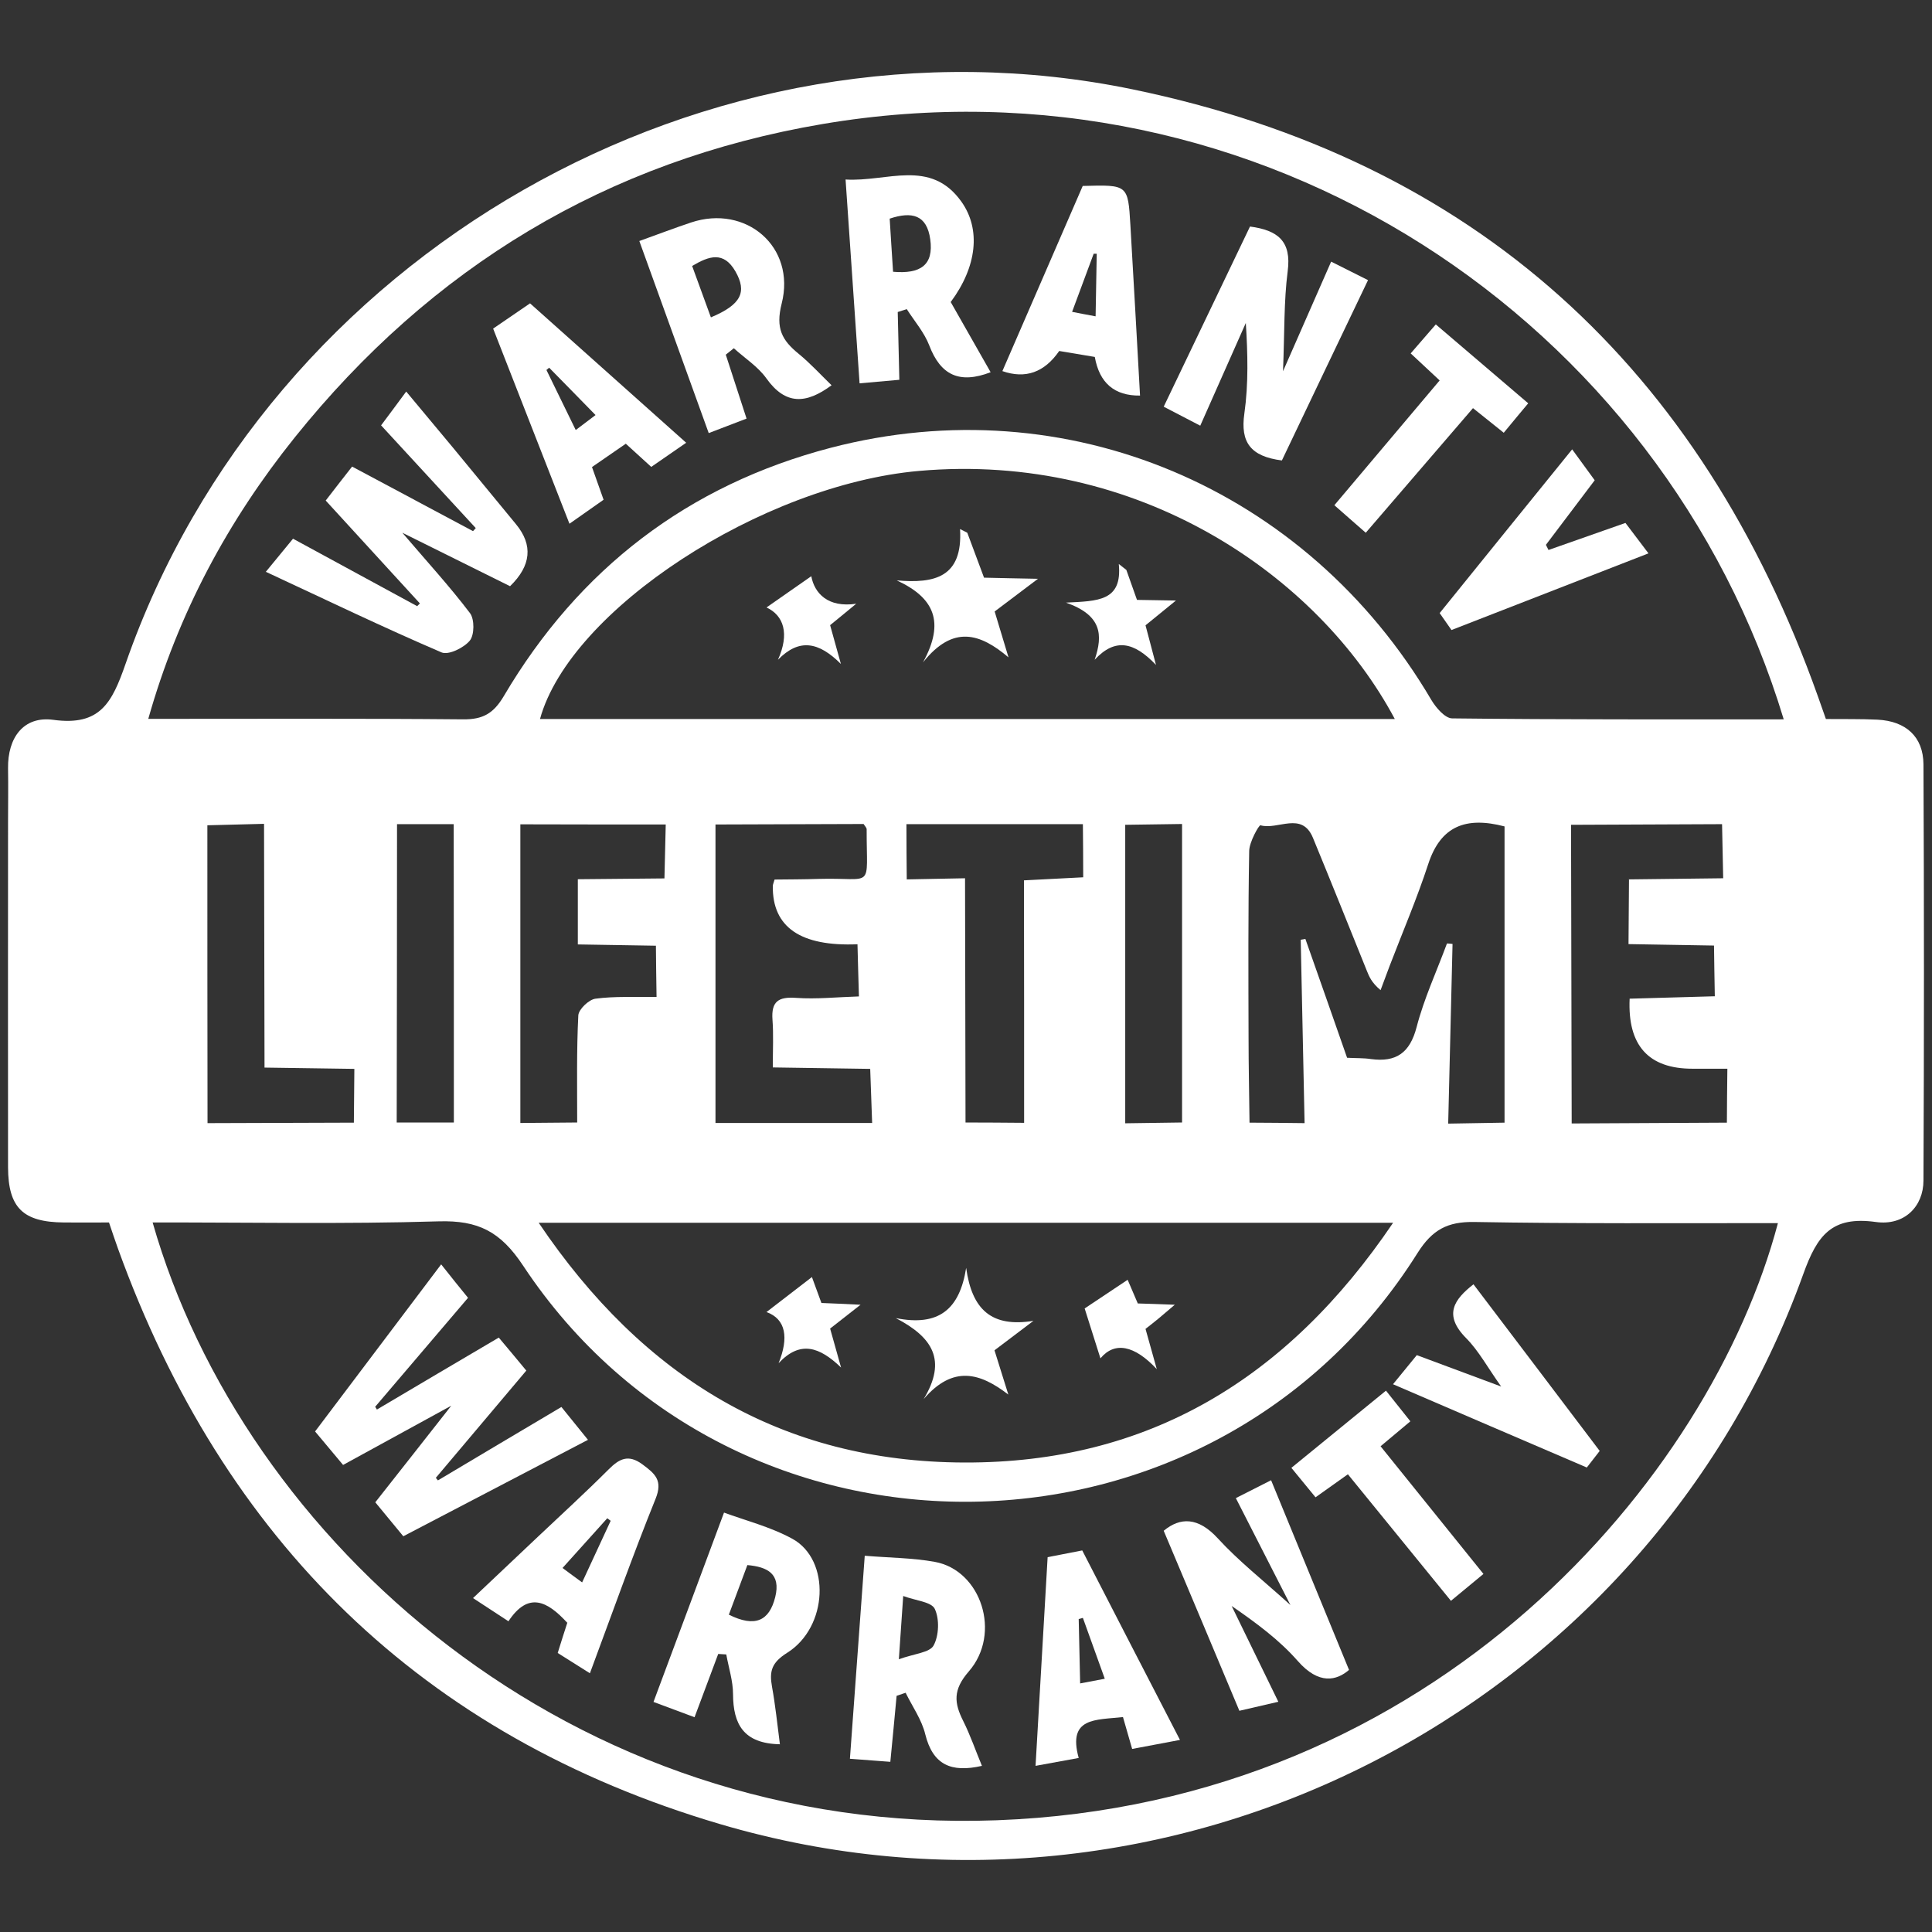
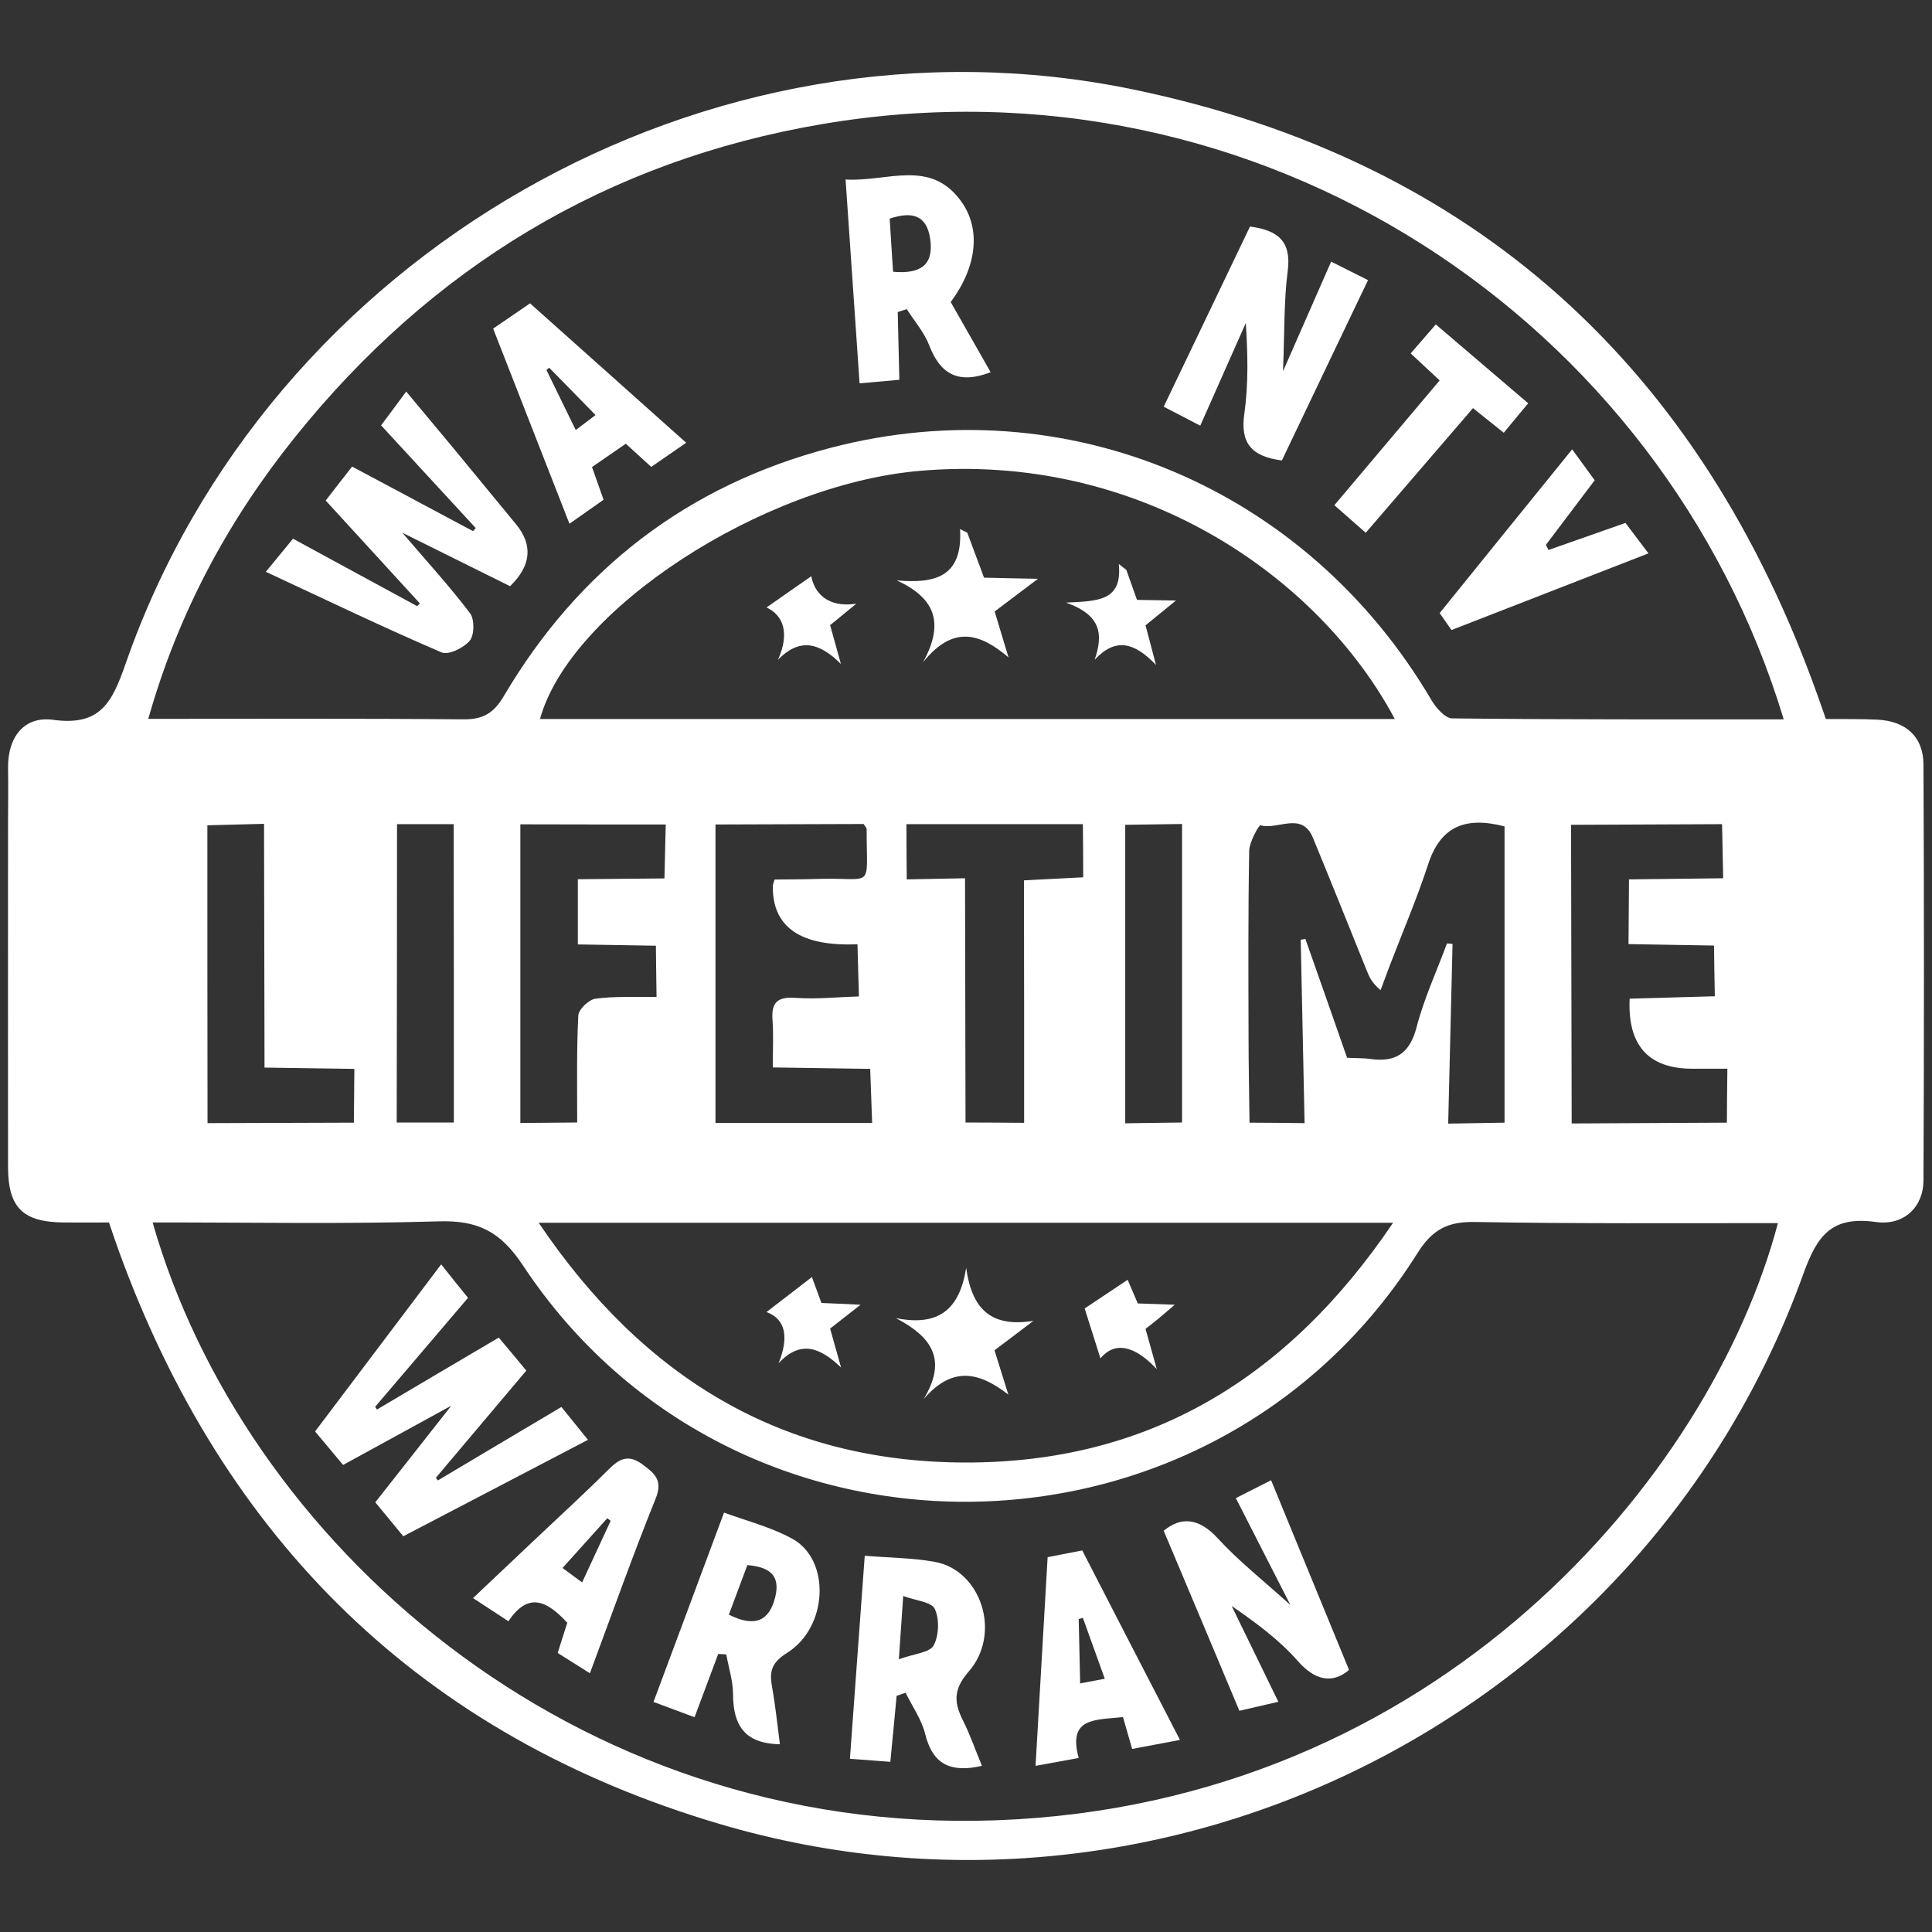
<svg xmlns="http://www.w3.org/2000/svg" id="Layer_1" viewBox="0 0 120 120">
  <rect x="0" y="0" width="120" height="120" fill="#333333" stroke="none" />
  <defs>
    <style>.cls-1{fill:#fff;}</style>
  </defs>
  <path class="cls-1" d="m6.78,75.93c-1.03,0-1.92.01-2.81,0-2.54-.02-3.46-.91-3.47-3.42-.01-7.13,0-14.26,0-21.39,0-1.13.02-2.26,0-3.39-.03-1.91.96-3.27,2.81-3.02,2.92.4,3.65-1.07,4.49-3.48C16.66,15.78,43.96.1,70.35,5.55c21.29,4.4,35.31,17.32,42.57,37.72.16.44.31.88.49,1.39,1.1.01,2.16-.01,3.21.04,1.75.09,2.84,1.05,2.85,2.78.04,8.61.04,17.23,0,25.84,0,1.62-1.19,2.83-2.96,2.58-2.74-.38-3.64.82-4.51,3.25-9.82,27.24-39.47,42.35-67.27,34.15-18.51-5.46-30.86-17.63-37.4-35.74-.18-.5-.35-1.01-.56-1.63Zm104.01-31.25C103.31,19.93,78.3,3.1,51.11,7.7c-13.41,2.27-24.33,8.91-32.81,19.48-4.13,5.15-7.23,10.89-9.09,17.47,6.75,0,13.15-.03,19.56.03,1.22.01,1.88-.36,2.52-1.44,4.66-7.9,11.44-13.11,20.32-15.43,14.66-3.82,29.55,2.5,37.29,15.66.29.49.86,1.15,1.3,1.15,6.8.08,13.61.06,20.59.06Zm-.36,31.29c-6.39,0-12.62.04-18.85-.07-1.67-.03-2.62.48-3.53,1.92-12.73,20.25-42.38,20.7-55.56.79-1.41-2.13-2.8-2.82-5.24-2.75-5.91.18-11.82.06-17.77.07,5.62,19.68,25.95,38.11,52.43,37.13,27.35-1.01,44.36-21.36,48.52-37.09Zm-23.79-31.3c-4.78-8.97-15.99-16.62-29.56-15.42-9.74.86-21.67,8.61-23.54,15.41,17.68,0,35.34,0,53.1,0Zm-.11,31.28c-17.89,0-35.3,0-53.07,0,6.5,9.64,15.11,14.85,26.43,14.89,11.4.04,20.06-5.17,26.63-14.88Zm3.36-17.35c.11,0,.22.02.33.03-.09,3.69-.18,7.39-.27,11.16,1.31-.02,2.34-.04,3.5-.06,0-6.27,0-12.38,0-18.4-2.41-.63-3.97-.02-4.74,2.34-.7,2.14-1.59,4.22-2.4,6.33-.19.5-.37,1-.56,1.5-.57-.48-.71-.85-.86-1.22-1.11-2.75-2.21-5.5-3.34-8.24-.69-1.67-2.18-.47-3.26-.78-.09-.03-.69,1.03-.7,1.59-.07,3.87-.05,7.73-.04,11.6,0,1.73.04,3.45.06,5.28,1.18,0,2.17.02,3.42.03-.08-3.86-.16-7.63-.24-11.39.1-.02.2-.03.29-.05.87,2.47,1.74,4.94,2.59,7.38.55.03,1.02.01,1.48.08,1.57.21,2.42-.38,2.84-1.99.46-1.77,1.24-3.45,1.88-5.18Zm-45.45-7.39c0,6.26,0,12.35,0,18.54,3.24,0,6.45,0,9.73,0-.04-1.17-.08-2.26-.12-3.36-2.11-.03-4.03-.06-6.05-.09,0-1.11.05-2.04-.02-2.97-.08-1.13.37-1.43,1.47-1.35,1.26.09,2.55-.05,3.9-.09-.04-1.2-.06-2.22-.09-3.24q-5.3.22-5.26-3.61c0-.1.05-.2.11-.41.89-.01,1.82-.01,2.74-.04,3.49-.1,2.97.74,2.98-3.08,0-.1-.11-.2-.19-.33-3.02.01-6.04.02-9.19.03Zm56.72,3.41c2.09-.02,3.94-.05,5.87-.07-.03-1.22-.05-2.28-.07-3.36-3.24.01-6.31.03-9.38.04.01,6.31.03,12.42.04,18.55,3.35-.02,6.45-.03,9.64-.05,0-1.13.02-2.17.03-3.35-.79,0-1.48,0-2.17,0q-4.1,0-3.9-4.35c1.75-.05,3.52-.1,5.29-.15-.02-1.19-.04-2.18-.05-3.15-1.79-.03-3.53-.06-5.31-.09.01-1.45.02-2.66.03-4.04Zm-68.84-3.43c0,6.34,0,12.41,0,18.56,1.28-.01,2.4-.02,3.53-.03,0-2.32-.04-4.49.07-6.65.02-.38.66-.99,1.07-1.04,1.19-.16,2.42-.09,3.79-.11-.02-1.13-.03-2.13-.04-3.18-1.71-.03-3.21-.05-4.85-.08,0-1.41,0-2.67,0-4.05,1.86-.02,3.54-.03,5.38-.05.03-1.1.05-2.12.08-3.35-3.03,0-5.93,0-9.03-.01Zm31.29,18.56c0-5.14,0-10.09-.01-15.07,1.3-.07,2.49-.13,3.68-.19,0-1.2-.01-2.23-.02-3.3-3.65,0-7.21,0-10.96,0,0,1.21.01,2.34.02,3.43,1.28-.02,2.38-.05,3.62-.07.01,5.09.02,10.11.03,15.17,1.21,0,2.37.01,3.64.02ZM12.88,51.25c0,6.25,0,12.36.01,18.51,3.14-.01,6.1-.02,9.09-.03.01-1.24.02-2.28.03-3.34-1.9-.03-3.74-.05-5.58-.08-.01-5.19-.02-10.14-.03-15.14-1.3.03-2.34.06-3.52.09Zm57.01-.02c0,6.16,0,12.32,0,18.54,1.27-.02,2.37-.03,3.53-.05,0-6.22,0-12.35,0-18.54-1.19.02-2.29.03-3.54.05Zm-41.7,18.5c0-6.32,0-12.43-.01-18.54-1.22,0-2.26,0-3.52,0,0,6.19-.01,12.3-.02,18.53,1.24,0,2.33,0,3.55,0Z" />
  <path class="cls-1" d="m16.5,35.53c.67-.82,1.15-1.4,1.7-2.07,2.63,1.43,5.17,2.81,7.71,4.19.06-.06.11-.11.17-.17-1.92-2.1-3.84-4.2-5.85-6.39.55-.71,1.04-1.35,1.64-2.11,2.53,1.35,5.02,2.68,7.51,4.01l.17-.19c-1.93-2.09-3.86-4.19-5.88-6.38.5-.67.95-1.27,1.56-2.1,1.01,1.21,1.94,2.32,2.86,3.43,1.32,1.6,2.64,3.2,3.96,4.81q1.6,1.94-.37,3.85c-2.12-1.05-4.29-2.13-6.69-3.32,1.52,1.78,2.94,3.33,4.2,4.99.29.38.28,1.36-.01,1.71-.37.45-1.33.92-1.76.73-3.59-1.54-7.12-3.24-10.9-5Z" />
  <path class="cls-1" d="m79.62,28.6c-1.94-.25-2.59-1.12-2.33-2.92.26-1.84.21-3.72.09-5.62-.92,2.07-1.84,4.14-2.83,6.38-.84-.44-1.49-.77-2.27-1.18,1.82-3.79,3.58-7.47,5.36-11.19,1.72.23,2.59.9,2.34,2.78-.24,1.86-.19,3.77-.29,6.21,1.11-2.53,2.01-4.57,2.99-6.81.84.42,1.49.75,2.29,1.15-1.81,3.79-3.57,7.46-5.35,11.2Z" />
-   <path class="cls-1" d="m39.71,14.97c1.2-.43,2.19-.81,3.21-1.15,3.41-1.14,6.53,1.51,5.63,5.04-.39,1.54.03,2.28,1.05,3.11.72.59,1.35,1.28,2.05,1.96-1.58,1.17-2.86,1.24-4.05-.43-.52-.73-1.34-1.25-2.02-1.87-.17.13-.34.27-.5.4.41,1.26.82,2.53,1.29,3.97-.74.28-1.48.57-2.35.9-1.44-3.99-2.85-7.88-4.31-11.93Zm4.45,4.74c1.88-.79,2.25-1.57,1.52-2.85-.73-1.27-1.63-.97-2.69-.34.4,1.1.76,2.09,1.16,3.18Z" />
  <path class="cls-1" d="m59.05,18.76c.85,1.49,1.66,2.91,2.48,4.36-1.95.75-3.11.17-3.81-1.66-.31-.81-.92-1.51-1.4-2.26-.19.06-.37.12-.56.18.03,1.36.06,2.71.1,4.21-.8.07-1.55.14-2.47.22-.29-4.23-.57-8.35-.87-12.66,2.57.16,5.27-1.32,7.19,1.37,1.23,1.72.97,4.05-.66,6.24Zm-3.58-1.88c1.71.15,2.53-.42,2.31-2.01-.21-1.53-1.14-1.75-2.52-1.29.07,1.08.13,2.13.21,3.3Z" />
  <path class="cls-1" d="m32.92,18.84c3.23,2.89,6.4,5.71,9.7,8.66-.83.57-1.49,1.03-2.17,1.5-.56-.51-1.03-.94-1.58-1.44-.72.5-1.39.96-2.1,1.45.25.7.46,1.3.72,2.03-.68.48-1.33.94-2.12,1.49-1.6-4.09-3.15-8.06-4.74-12.12.77-.53,1.49-1.02,2.28-1.56Zm1.2,3.99l-.18.15c.58,1.19,1.17,2.39,1.82,3.73.45-.34.82-.62,1.23-.93-1.05-1.08-1.97-2.01-2.88-2.94Z" />
-   <path class="cls-1" d="m62.26,23.05c1.67-3.86,3.34-7.7,4.99-11.5,2.81-.08,2.81-.08,2.96,2.42.21,3.53.4,7.06.6,10.6q-2.38.03-2.81-2.4c-.73-.12-1.48-.25-2.21-.37q-1.38,2-3.53,1.25Zm5.79-3.4c.02-1.38.05-2.64.07-3.89-.06,0-.13,0-.19,0l-1.34,3.61c.53.1.91.18,1.47.28Z" />
  <path class="cls-1" d="m90.16,39.14c-.19-.27-.59-.85-.74-1.06,2.8-3.46,5.47-6.77,8.23-10.17.43.59.9,1.23,1.4,1.92-1.05,1.39-2.04,2.7-3.03,4.01.05.11.1.21.16.32,1.55-.54,3.1-1.09,4.78-1.68.48.63.96,1.27,1.43,1.89-4.05,1.58-8.02,3.12-12.23,4.76Z" />
  <path class="cls-1" d="m89.42,23.63c-.65-.61-1.16-1.08-1.8-1.68.52-.6,1.01-1.16,1.56-1.8,1.92,1.64,3.75,3.2,5.74,4.9-.53.63-.99,1.19-1.52,1.83-.67-.54-1.21-.97-1.91-1.53-2.22,2.58-4.4,5.12-6.66,7.74-.67-.59-1.24-1.08-1.95-1.71,2.19-2.6,4.34-5.15,6.53-7.74Z" />
  <path class="cls-1" d="m27.4,78.53c.65.82,1.13,1.42,1.67,2.08-1.95,2.29-3.86,4.53-5.77,6.77.04.06.08.11.11.17,2.5-1.48,5-2.96,7.57-4.47.58.69,1.1,1.31,1.71,2.05-1.91,2.26-3.76,4.46-5.62,6.66.04.05.09.11.13.16,2.52-1.5,5.05-3.01,7.67-4.56.56.69,1.07,1.32,1.65,2.04-3.84,2-7.57,3.95-11.47,5.99-.57-.69-1.12-1.36-1.74-2.11,1.58-2,3.1-3.94,4.72-6-2.31,1.27-4.48,2.45-6.72,3.68-.61-.73-1.14-1.36-1.74-2.08,2.6-3.45,5.16-6.84,7.84-10.39Z" />
  <path class="cls-1" d="m72.29,95.07c1.01-.83,2.12-.86,3.35.48,1.29,1.41,2.82,2.61,4.51,4.14-1.22-2.38-2.26-4.43-3.39-6.64.77-.39,1.42-.72,2.19-1.11,1.6,3.9,3.17,7.71,4.84,11.78-.76.66-1.87.95-3.19-.56-1.15-1.31-2.59-2.37-4.1-3.41.94,1.93,1.88,3.85,2.9,5.95-.86.2-1.6.37-2.42.56-1.42-3.39-3.02-7.2-4.7-11.18Z" />
  <path class="cls-1" d="m53.71,96.63c1.55.13,2.97.13,4.35.38,2.88.52,4.17,4.45,2.11,6.81-.99,1.14-.91,1.95-.34,3.08.44.88.76,1.82,1.16,2.78-1.92.44-3.05-.07-3.52-1.96-.22-.91-.8-1.72-1.22-2.58-.19.06-.37.13-.56.19-.12,1.33-.25,2.65-.39,4.1-.82-.06-1.57-.12-2.51-.19.31-4.23.61-8.34.92-12.6Zm2.12,6.43c.96-.35,1.92-.41,2.16-.86.33-.61.37-1.64.07-2.27-.21-.44-1.19-.51-1.96-.8-.1,1.4-.17,2.43-.27,3.92Z" />
  <path class="cls-1" d="m48.46,108.34c-2.29-.04-2.92-1.26-2.93-3.11,0-.82-.27-1.64-.42-2.47-.17-.01-.33-.02-.5-.03l-1.47,3.93-2.55-.95c1.44-3.87,2.87-7.69,4.38-11.76,1.32.49,2.88.88,4.25,1.63,2.38,1.31,2.22,5.48-.33,7.08-.97.61-1.11,1.15-.94,2.1.21,1.16.33,2.33.49,3.57Zm-3.19-8.05c1.63.81,2.51.39,2.88-1.09.36-1.45-.48-1.88-1.73-1.99l-1.15,3.08Z" />
  <path class="cls-1" d="m35.22,100.78c-1.23-1.34-2.41-1.94-3.64-.08-.71-.47-1.34-.88-2.2-1.44,1.4-1.32,2.71-2.56,4.02-3.8,1.47-1.39,2.96-2.75,4.39-4.18.67-.67,1.23-.98,2.12-.32.78.58,1.27.99.81,2.13-1.42,3.52-2.69,7.1-4.08,10.84-.64-.4-1.3-.82-2-1.26.21-.68.39-1.24.6-1.89Zm.94-2.5c.65-1.41,1.21-2.61,1.77-3.82-.07-.05-.14-.11-.21-.16-.9,1-1.8,2-2.78,3.09.44.33.76.56,1.21.89Z" />
  <path class="cls-1" d="m65.06,96.72c.97-.19,1.78-.35,2.16-.42,2.04,3.96,3.99,7.75,6.07,11.77-1.21.23-2,.38-2.97.56-.2-.69-.38-1.31-.57-1.98-1.7.19-3.45,0-2.75,2.54-.93.17-1.68.31-2.68.49.25-4.36.5-8.58.75-12.96Zm3.56,7.55c-.5-1.39-.93-2.59-1.36-3.78-.09.02-.17.05-.26.07.03,1.3.06,2.6.09,4,.56-.11.95-.18,1.53-.29Z" />
-   <path class="cls-1" d="m86.52,85.98c.51-.62.98-1.2,1.48-1.81,1.67.62,3.27,1.22,5.24,1.95-.84-1.18-1.39-2.21-2.17-3-1.46-1.47-.72-2.43.45-3.35,2.59,3.41,5.13,6.77,7.84,10.35-.16.2-.61.79-.8,1.03-4.08-1.75-7.95-3.41-12.03-5.17Z" />
-   <path class="cls-1" d="m86.08,86.37c.55.69,1.02,1.28,1.52,1.91-.64.53-1.17.98-1.85,1.55,2.13,2.64,4.22,5.24,6.39,7.93-.7.58-1.32,1.09-2.02,1.67-2.15-2.64-4.24-5.2-6.4-7.86-.63.45-1.24.88-2.01,1.43-.47-.58-.94-1.14-1.5-1.83,1.96-1.6,3.83-3.13,5.87-4.79Z" />
  <path class="cls-1" d="m61.78,37.98c.32,1.06.59,1.96.86,2.85-1.75-1.48-3.43-2.05-5.31.31,1.37-2.5.71-4.01-1.63-5.09,2.33.2,4.11-.17,3.93-3.19.15.08.3.15.45.23.33.89.67,1.79,1.04,2.79,1,.02,2.03.05,3.35.07-1.04.79-1.83,1.38-2.69,2.03Z" />
  <path class="cls-1" d="m69.96,35.4c.22.61.43,1.21.66,1.86.74.01,1.43.02,2.42.04-.75.61-1.3,1.06-1.89,1.54.19.7.36,1.37.65,2.46-1.37-1.44-2.54-1.69-3.81-.32.53-1.55.44-2.77-1.78-3.55,1.98-.1,3.51-.08,3.28-2.4.16.12.31.24.47.37Z" />
  <path class="cls-1" d="m53.18,37.5c-.52.43-1.04.86-1.62,1.33.18.66.37,1.32.67,2.41-1.39-1.39-2.6-1.6-3.91-.26.73-1.62.36-2.75-.71-3.25.88-.61,1.84-1.29,2.78-1.94.2,1.06,1.03,1.97,2.79,1.71Z" />
  <path class="cls-1" d="m57.37,86.9c1.47-2.43.54-3.85-1.73-5.03,2.65.53,3.96-.52,4.37-3.12.36,2.61,1.59,3.71,4.18,3.29-.76.57-1.52,1.15-2.42,1.83.28.88.57,1.82.86,2.75-1.75-1.35-3.43-1.85-5.26.28Z" />
  <path class="cls-1" d="m47.6,81.5c.94-.73,1.89-1.45,2.83-2.18.09.25.33.9.59,1.61.73.03,1.46.06,2.43.11-.76.6-1.31,1.02-1.89,1.48.2.71.39,1.38.68,2.42-1.34-1.29-2.54-1.7-3.88-.27.64-1.58.46-2.74-.76-3.18Z" />
  <path class="cls-1" d="m72.98,81.03c-.49.41-.74.63-.99.84-.27.22-.54.44-.84.67.2.72.39,1.39.7,2.5-1.39-1.49-2.62-1.73-3.5-.67-.34-1.07-.7-2.22-.98-3.1.69-.46,1.65-1.1,2.67-1.78.07.17.34.78.63,1.47.65.02,1.33.04,2.31.08Z" />
</svg>